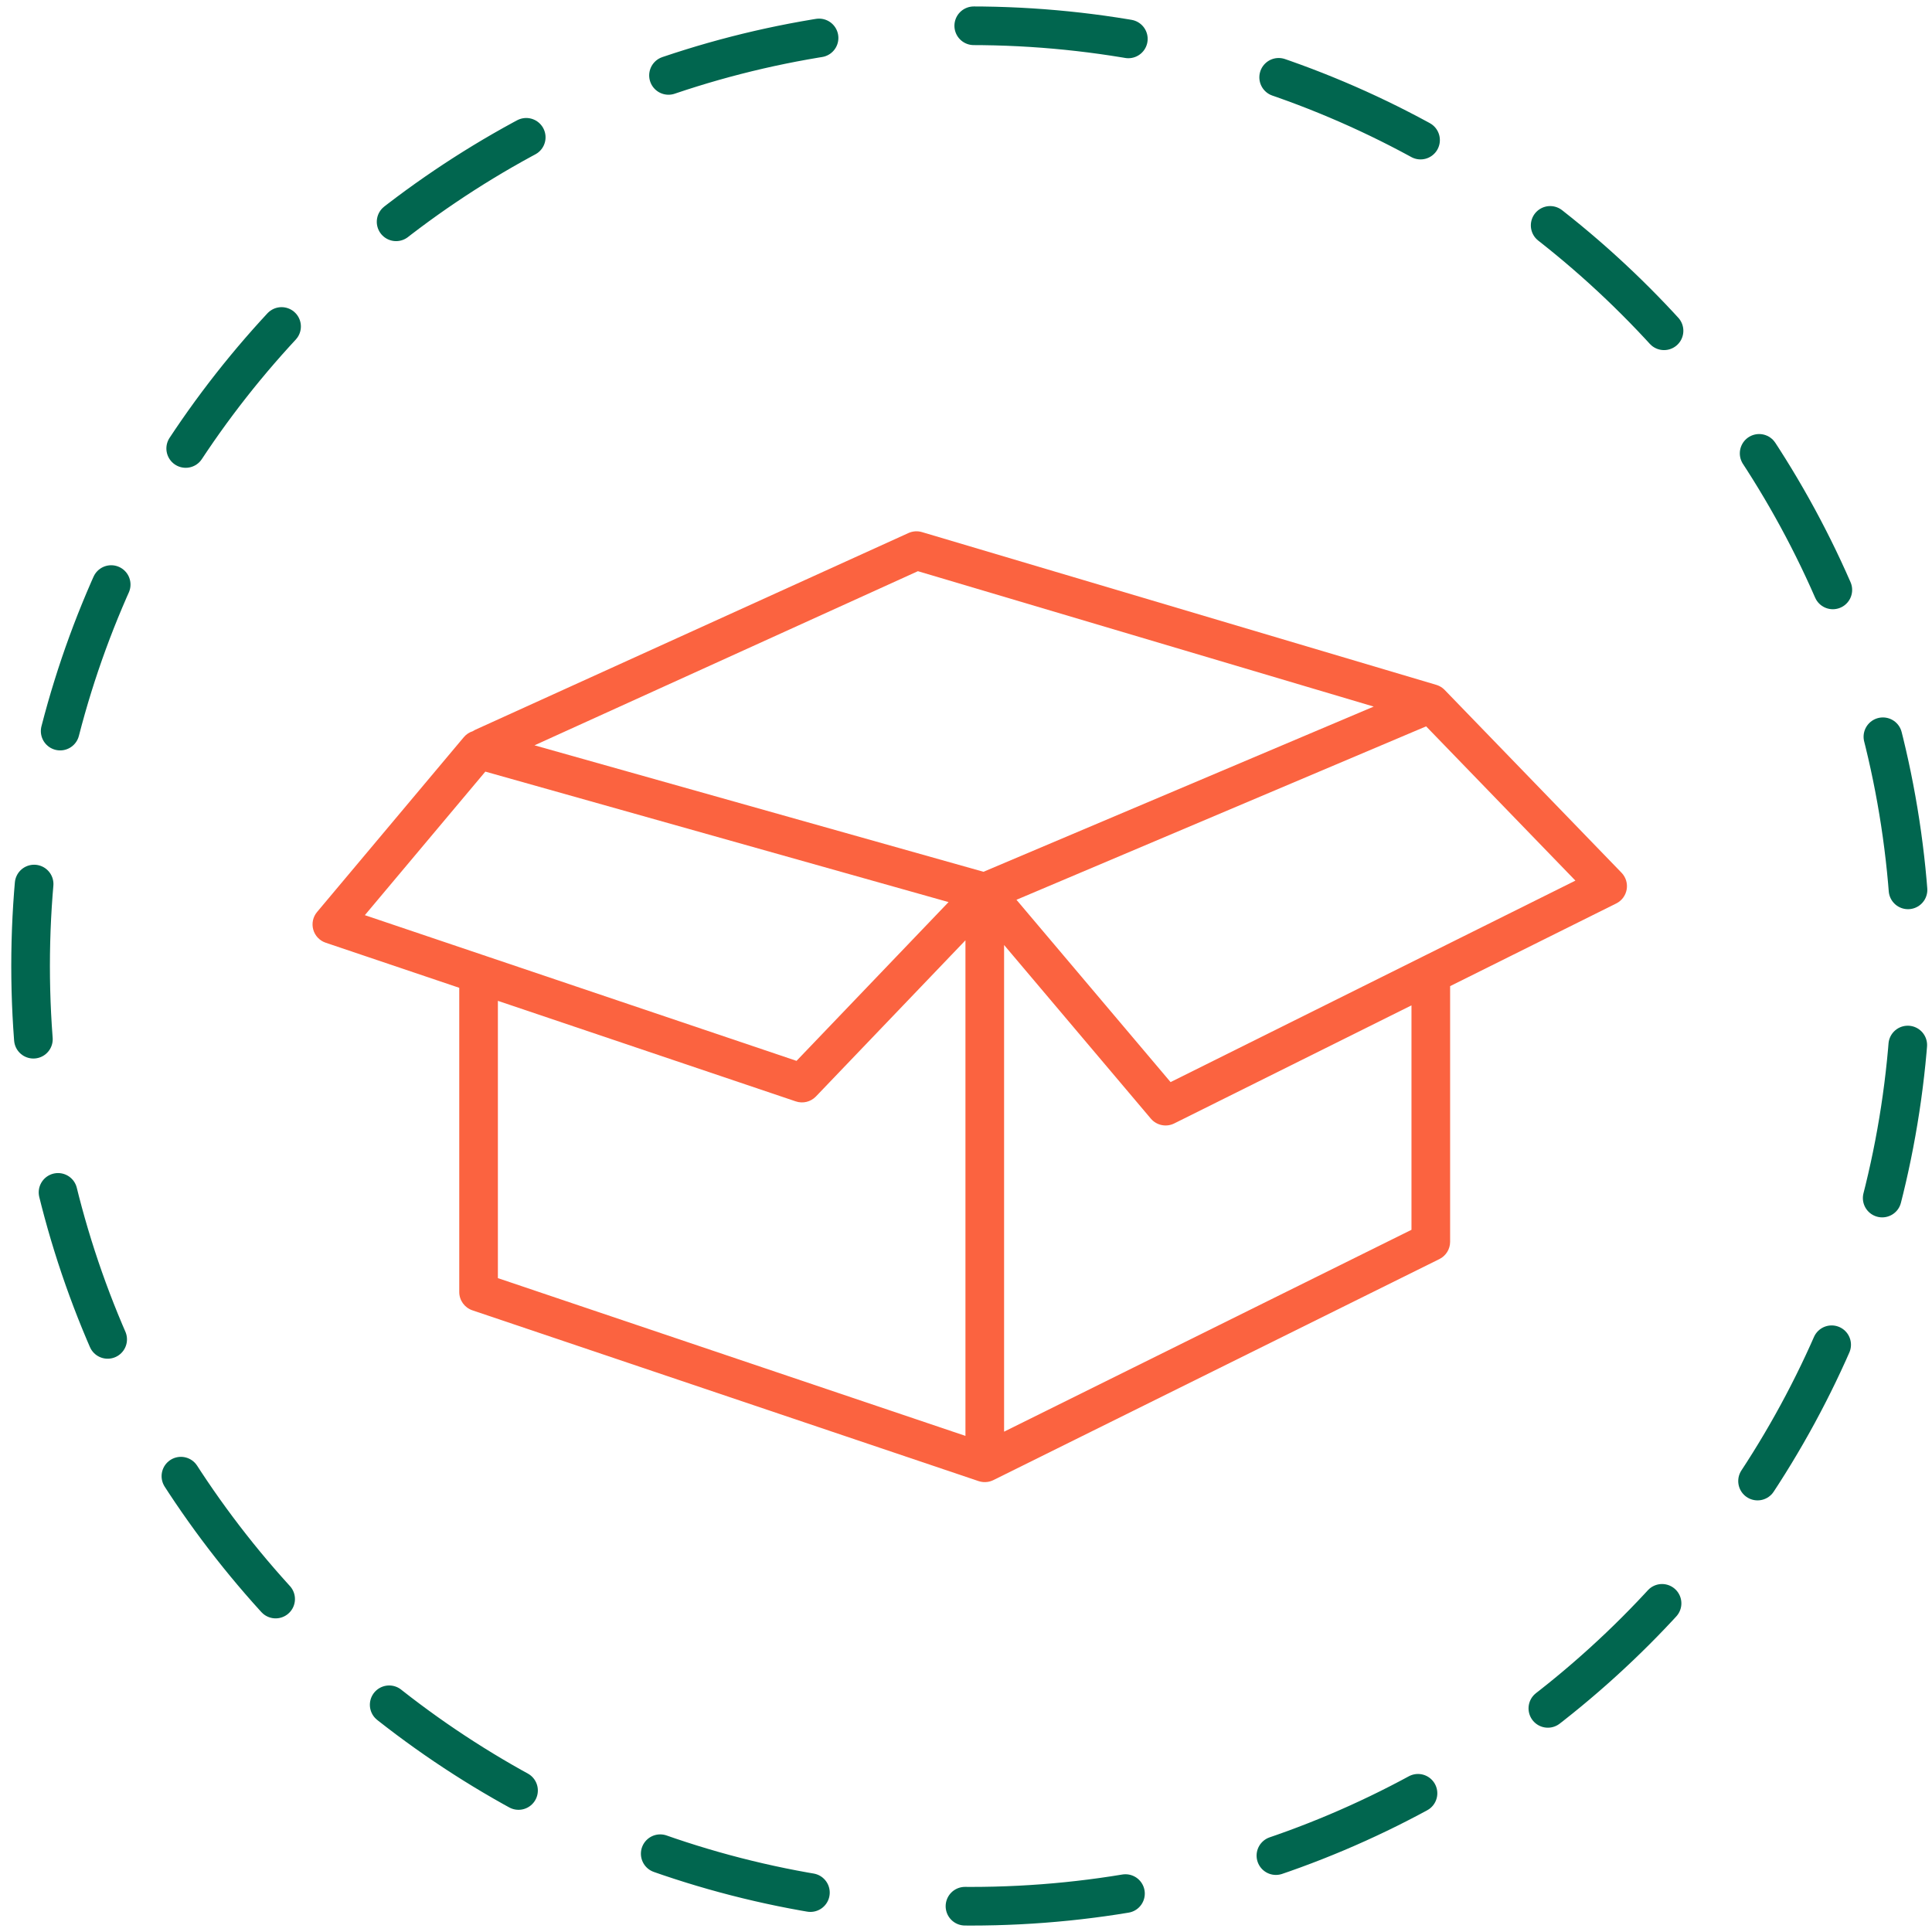
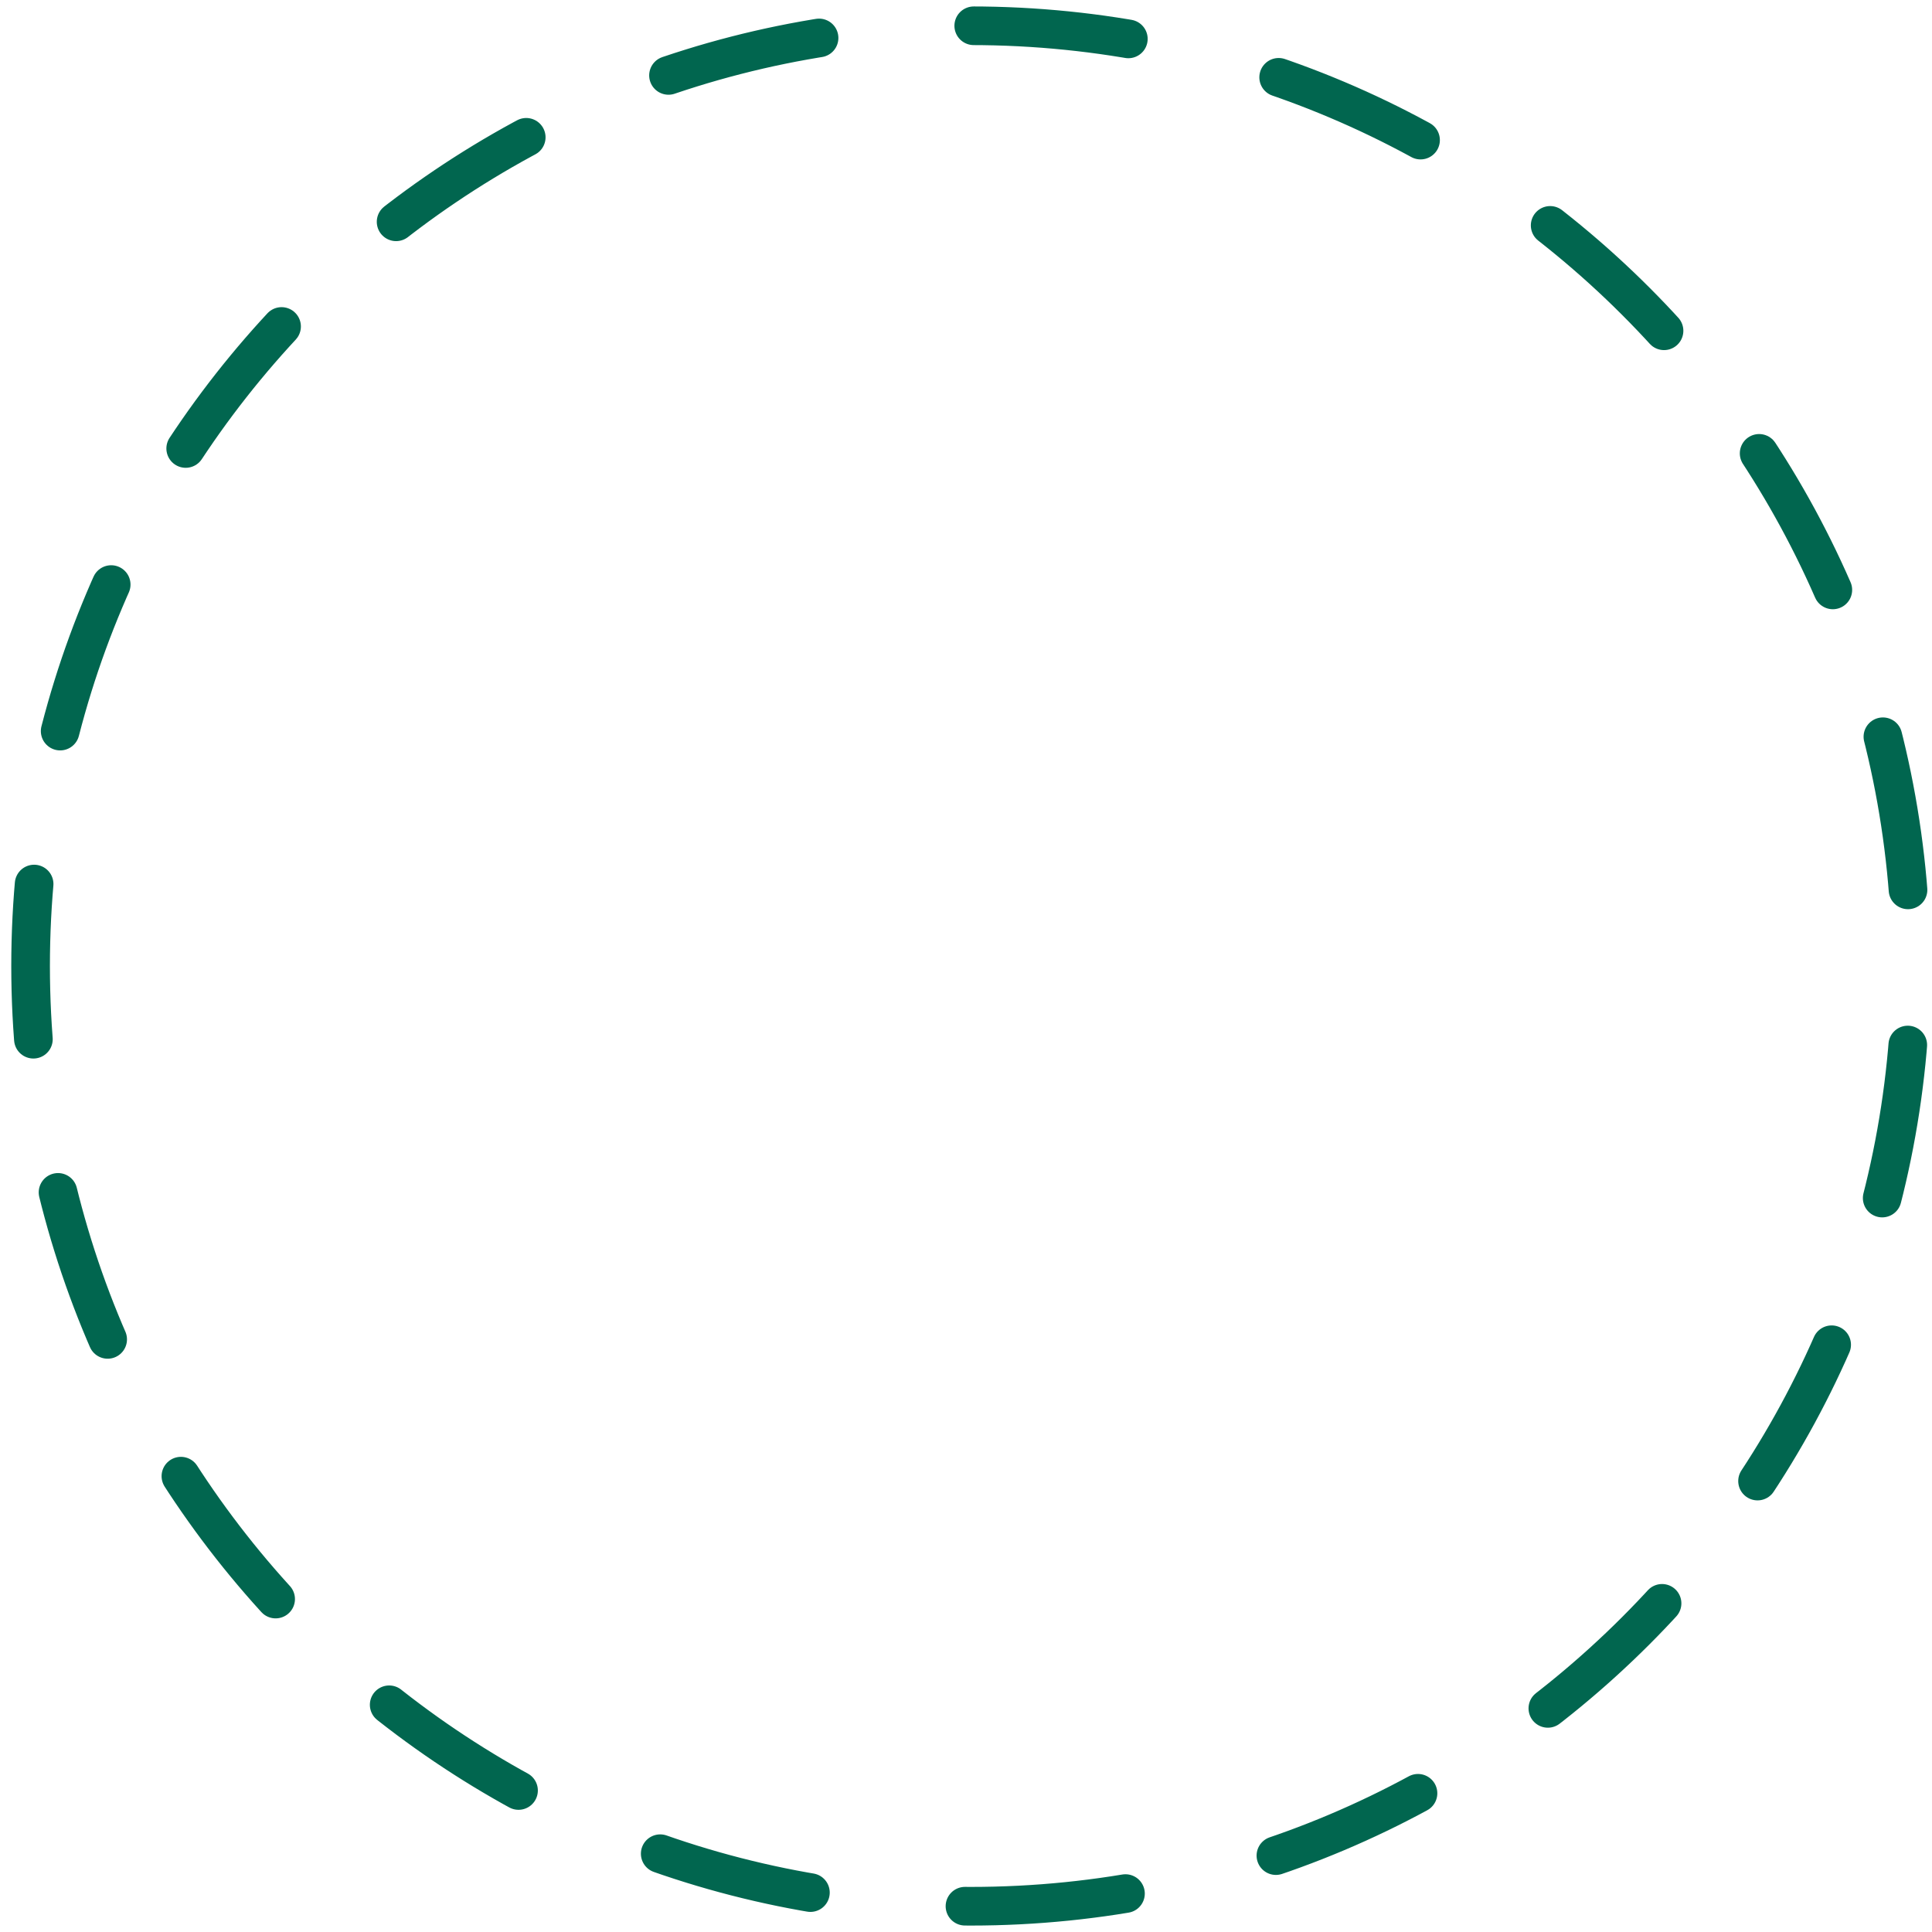
<svg xmlns="http://www.w3.org/2000/svg" fill="none" viewBox="0 0 150 150" height="150" width="150">
  <path stroke-dasharray="12.06 12.06" stroke-linejoin="round" stroke-linecap="round" stroke-width="3" stroke="#01664F" d="M75.375 148C115.692 148 148.375 115.317 148.375 75C148.375 34.683 115.692 2 75.375 2C35.058 2 2.375 34.683 2.375 75C2.375 115.317 35.058 148 75.375 148Z" />
-   <path fill="#FB6340" d="M71.582 41.312C71.235 41.209 70.864 41.235 70.534 41.384L36.934 56.644C36.856 56.68 36.782 56.721 36.713 56.768C36.443 56.851 36.196 57.011 36.007 57.237L24.617 70.807C24.298 71.186 24.188 71.699 24.321 72.176C24.455 72.654 24.816 73.034 25.286 73.192L35.656 76.693V100.311C35.656 100.955 36.067 101.527 36.677 101.733L75.977 114.993C76.21 115.071 76.449 115.089 76.676 115.055C76.829 115.033 76.98 114.986 77.123 114.916L111.753 97.755C112.264 97.502 112.587 96.982 112.587 96.412V76.563L125.485 70.144C125.914 69.931 126.214 69.527 126.295 69.055C126.376 68.584 126.228 68.102 125.895 67.758L112.165 53.568C112.109 53.51 112.048 53.457 111.985 53.41C111.846 53.306 111.687 53.224 111.512 53.172L71.582 41.312ZM106.654 54.859L71.265 44.347L41.499 57.866L76.357 67.685L106.654 54.859ZM63.349 85.129L74.957 73.005V111.482L38.656 99.234V77.705L61.786 85.512C62.337 85.698 62.947 85.549 63.349 85.129ZM61.842 82.365L37.747 74.232C37.675 74.201 37.6 74.176 37.522 74.156L28.327 71.053L37.682 59.908L73.645 70.038L61.842 82.365ZM110.504 74.249C110.447 74.273 110.391 74.301 110.338 74.332L90.883 84.014L78.918 69.859L110.724 56.394L122.314 68.371L110.504 74.249ZM109.587 78.056V95.481L77.957 111.154V73.37L89.351 86.85C89.798 87.377 90.547 87.532 91.165 87.224L109.587 78.056Z" clip-rule="evenodd" fill-rule="evenodd" />
</svg>